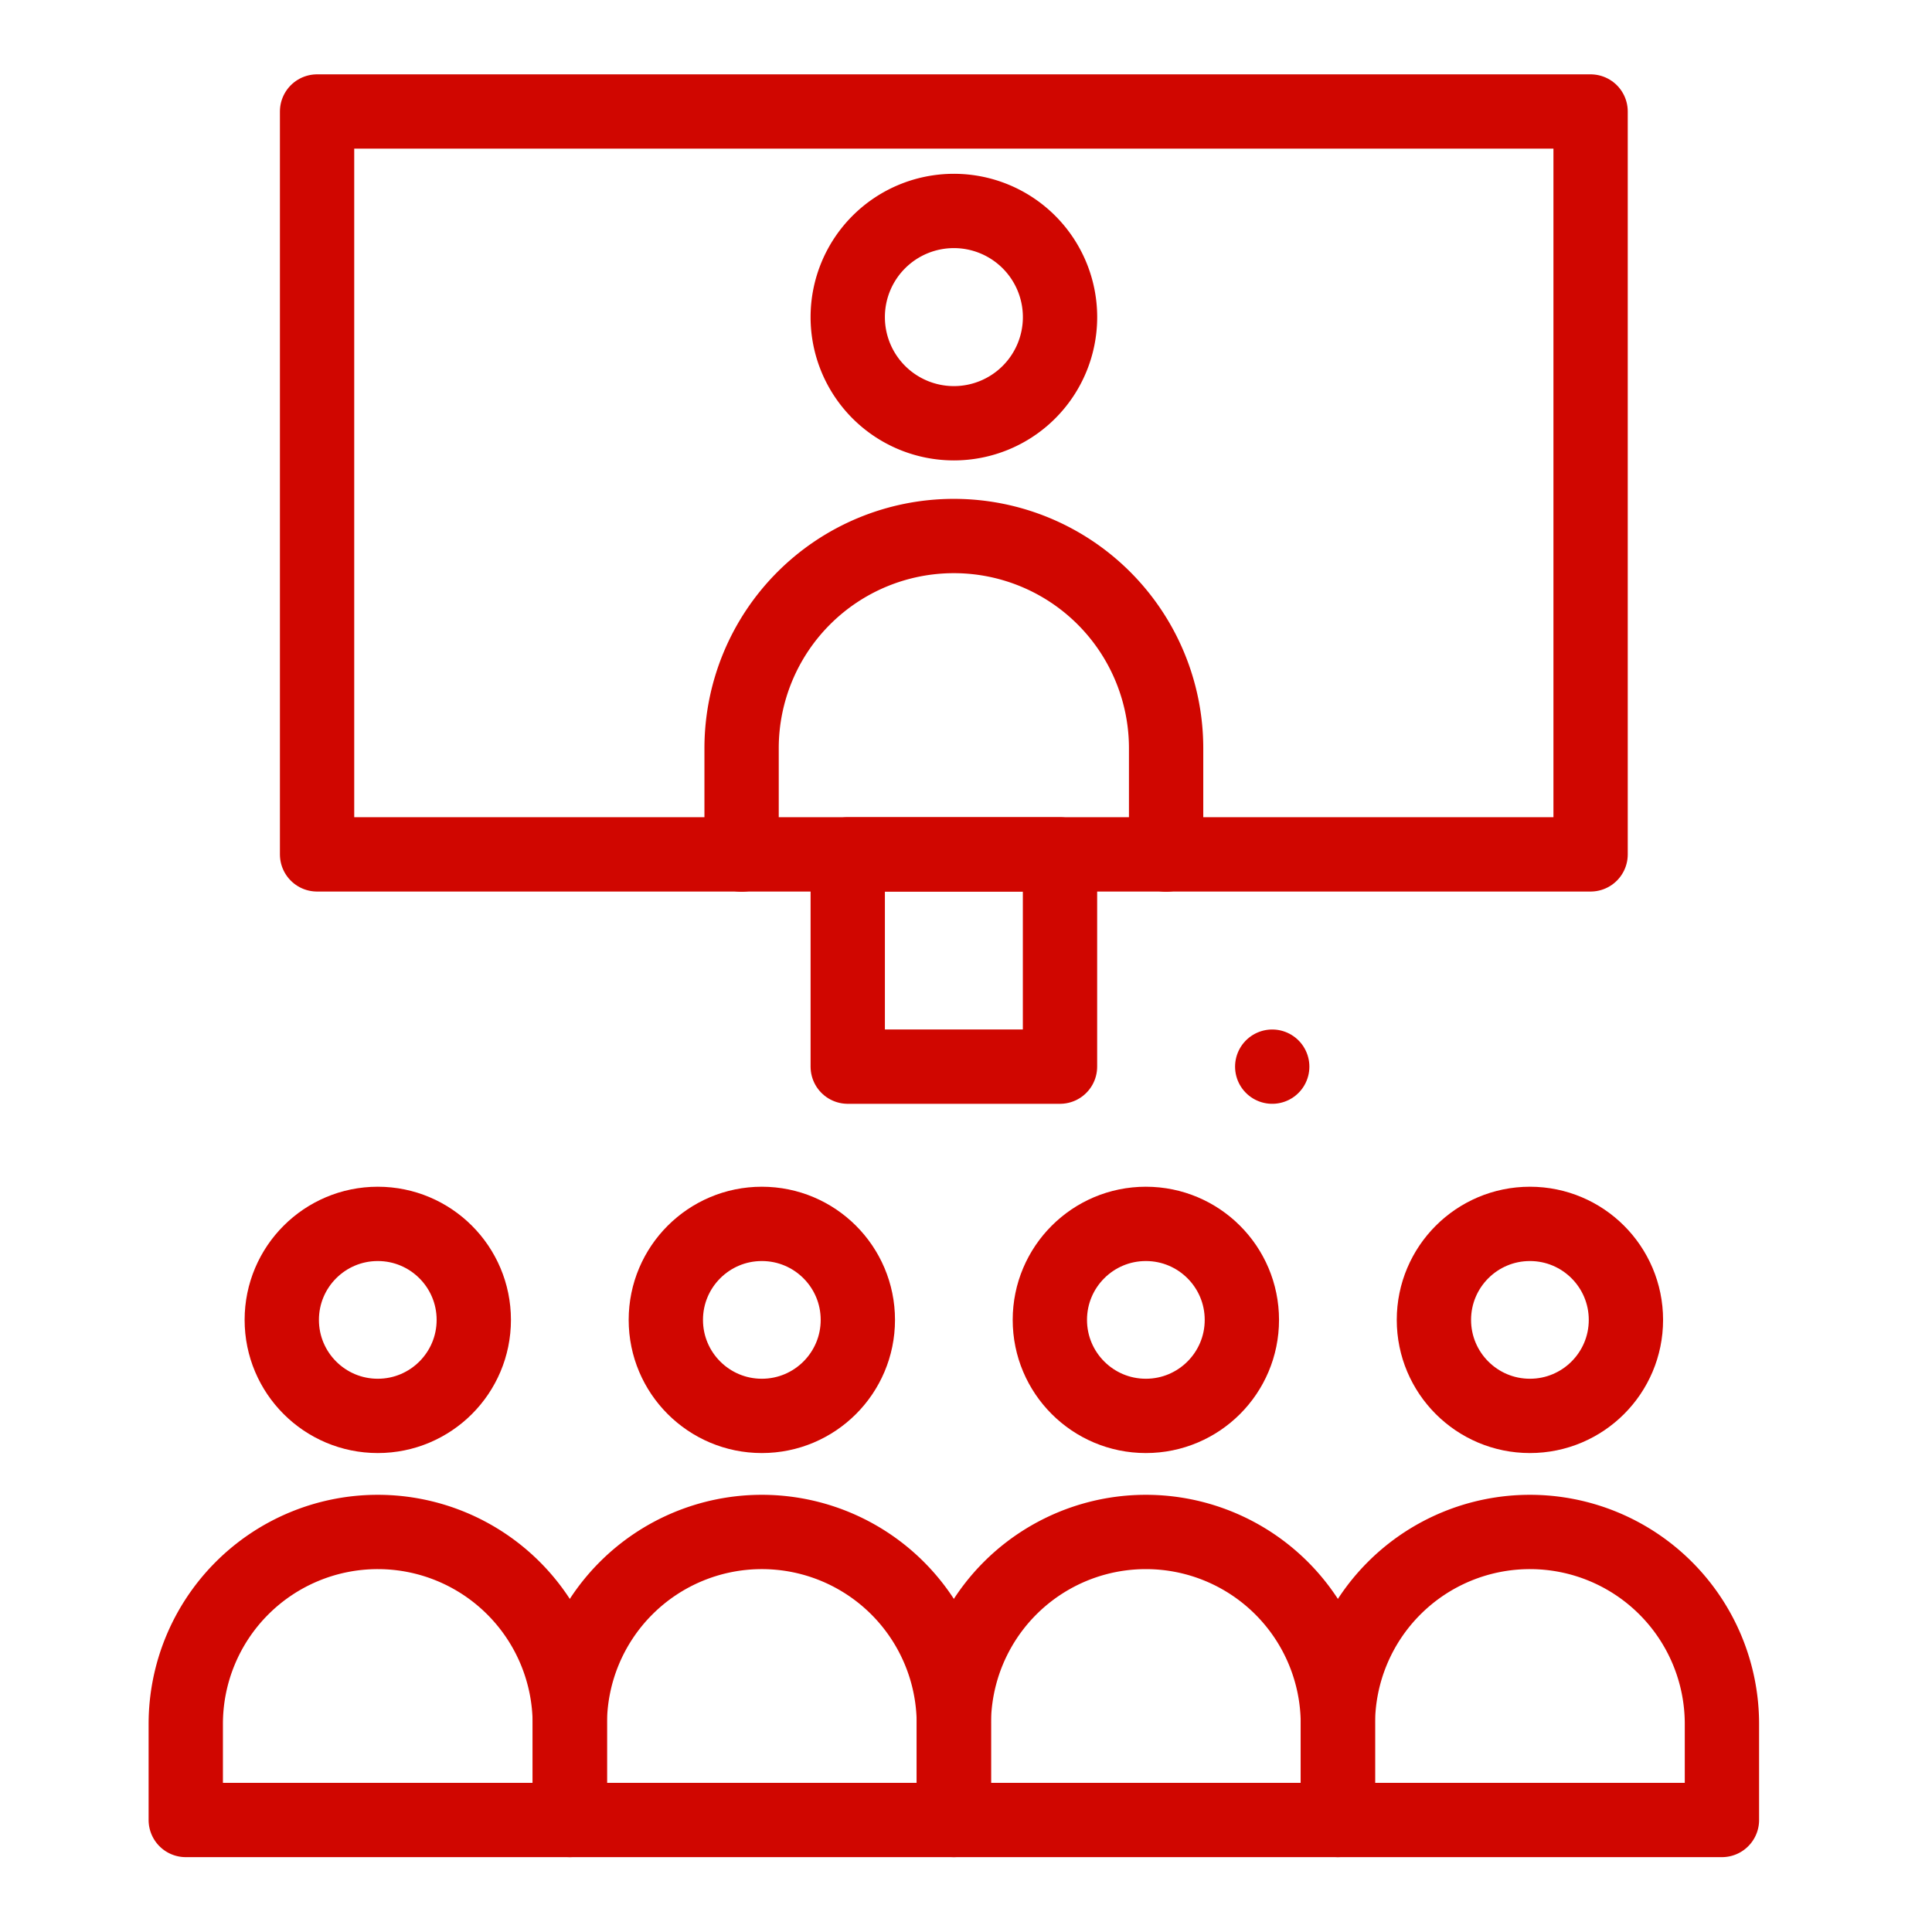
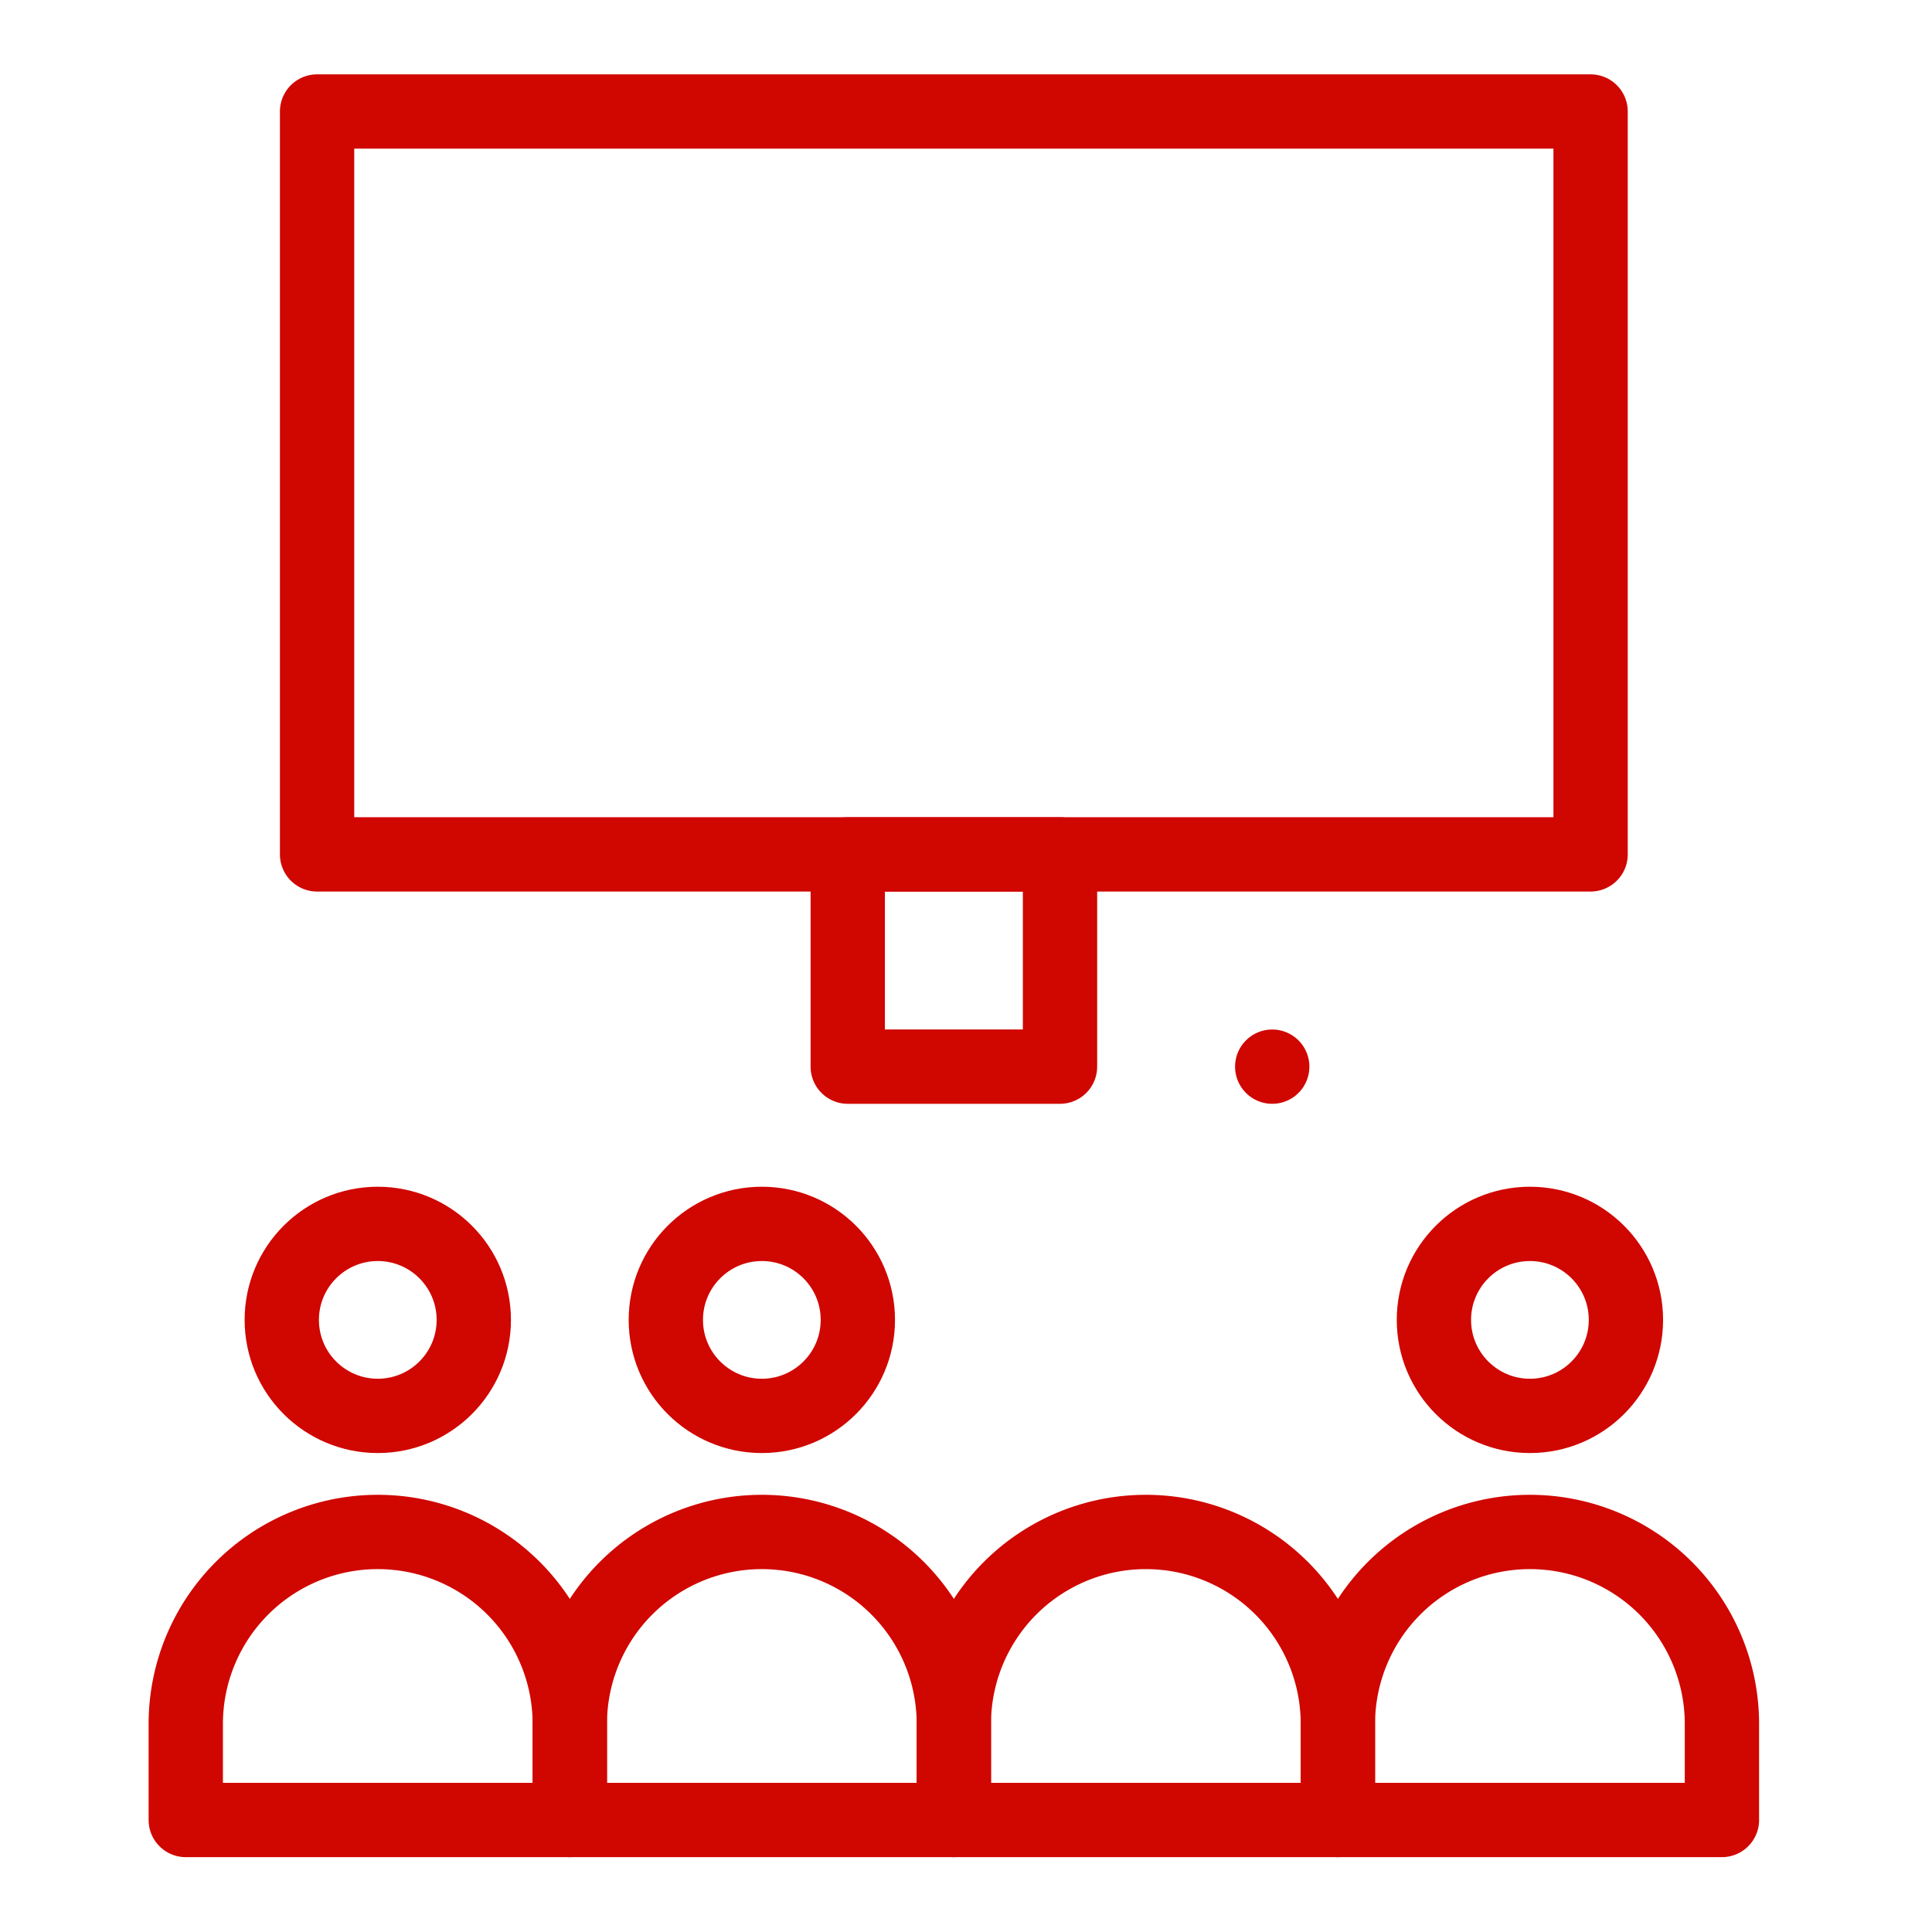
<svg xmlns="http://www.w3.org/2000/svg" width="52" height="52" viewBox="0 0 52 52">
  <defs>
    <clipPath id="clip-path">
      <rect id="Rectangle_11433" data-name="Rectangle 11433" width="52" height="52" transform="translate(0 -0.182)" fill="none" stroke="#707070" stroke-width="1" />
    </clipPath>
    <clipPath id="clip-path-2">
      <rect id="Rectangle_12187" data-name="Rectangle 12187" width="43.346" height="47.984" transform="translate(0 0)" fill="none" />
    </clipPath>
  </defs>
  <g id="Mask_Group_1404" data-name="Mask Group 1404" transform="translate(0 0.182)" clip-path="url(#clip-path)">
    <g id="Group_56115" data-name="Group 56115" transform="translate(4 1.819)">
      <g id="Group_56114" data-name="Group 56114" clip-path="url(#clip-path-2)">
        <circle id="Ellipse_3642" data-name="Ellipse 3642" cx="2.584" cy="2.584" r="2.584" transform="translate(3.584 30.94)" fill="none" stroke="#d00600" stroke-linecap="round" stroke-linejoin="round" stroke-width="2" />
        <path id="Path_96240" data-name="Path 96240" d="M6.168,39.232h0A5.168,5.168,0,0,0,1,44.4v2.584H11.336V44.4A5.168,5.168,0,0,0,6.168,39.232Z" fill="none" stroke="#d00600" stroke-linecap="round" stroke-linejoin="round" stroke-width="2" />
        <circle id="Ellipse_3643" data-name="Ellipse 3643" cx="2.584" cy="2.584" r="2.584" transform="translate(13.921 30.94)" fill="none" stroke="#d00600" stroke-linecap="round" stroke-linejoin="round" stroke-width="2" />
        <path id="Path_96241" data-name="Path 96241" d="M16.5,39.232h0A5.168,5.168,0,0,0,11.337,44.4v2.584H21.673V44.4A5.168,5.168,0,0,0,16.5,39.232Z" fill="none" stroke="#d00600" stroke-linecap="round" stroke-linejoin="round" stroke-width="2" />
-         <circle id="Ellipse_3644" data-name="Ellipse 3644" cx="2.584" cy="2.584" r="2.584" transform="translate(24.257 30.94)" fill="none" stroke="#d00600" stroke-linecap="round" stroke-linejoin="round" stroke-width="2" />
        <path id="Path_96242" data-name="Path 96242" d="M26.841,39.232h0A5.168,5.168,0,0,0,21.673,44.4v2.584H32.009V44.4A5.168,5.168,0,0,0,26.841,39.232Z" fill="none" stroke="#d00600" stroke-linecap="round" stroke-linejoin="round" stroke-width="2" />
        <circle id="Ellipse_3645" data-name="Ellipse 3645" cx="2.584" cy="2.584" r="2.584" transform="translate(34.594 30.94)" fill="none" stroke="#d00600" stroke-linecap="round" stroke-linejoin="round" stroke-width="2" />
        <path id="Path_96243" data-name="Path 96243" d="M37.178,39.232h0A5.168,5.168,0,0,0,32.01,44.4v2.584H42.346V44.4A5.168,5.168,0,0,0,37.178,39.232Z" fill="none" stroke="#d00600" stroke-linecap="round" stroke-linejoin="round" stroke-width="2" />
-         <path id="Path_96244" data-name="Path 96244" d="M21.673,3.677a2.857,2.857,0,1,1-2.856,2.856A2.856,2.856,0,0,1,21.673,3.677Z" fill="none" stroke="#d00600" stroke-linecap="round" stroke-linejoin="round" stroke-width="2" />
-         <path id="Path_96245" data-name="Path 96245" d="M27.386,21V18.139a5.713,5.713,0,1,0-11.426,0V21" fill="none" stroke="#d00600" stroke-linecap="round" stroke-linejoin="round" stroke-width="2" />
        <path id="Path_96246" data-name="Path 96246" d="M30.242,26.708h0Z" fill="none" stroke="#d00600" stroke-linecap="round" stroke-linejoin="round" stroke-width="2" />
        <rect id="Rectangle_12185" data-name="Rectangle 12185" width="5.713" height="5.713" transform="translate(18.817 20.995)" fill="none" stroke="#d00600" stroke-linecap="round" stroke-linejoin="round" stroke-width="2" />
        <rect id="Rectangle_12186" data-name="Rectangle 12186" width="34.277" height="19.995" transform="translate(4.534 1)" fill="none" stroke="#d00600" stroke-linecap="round" stroke-linejoin="round" stroke-width="2" />
      </g>
    </g>
  </g>
</svg>